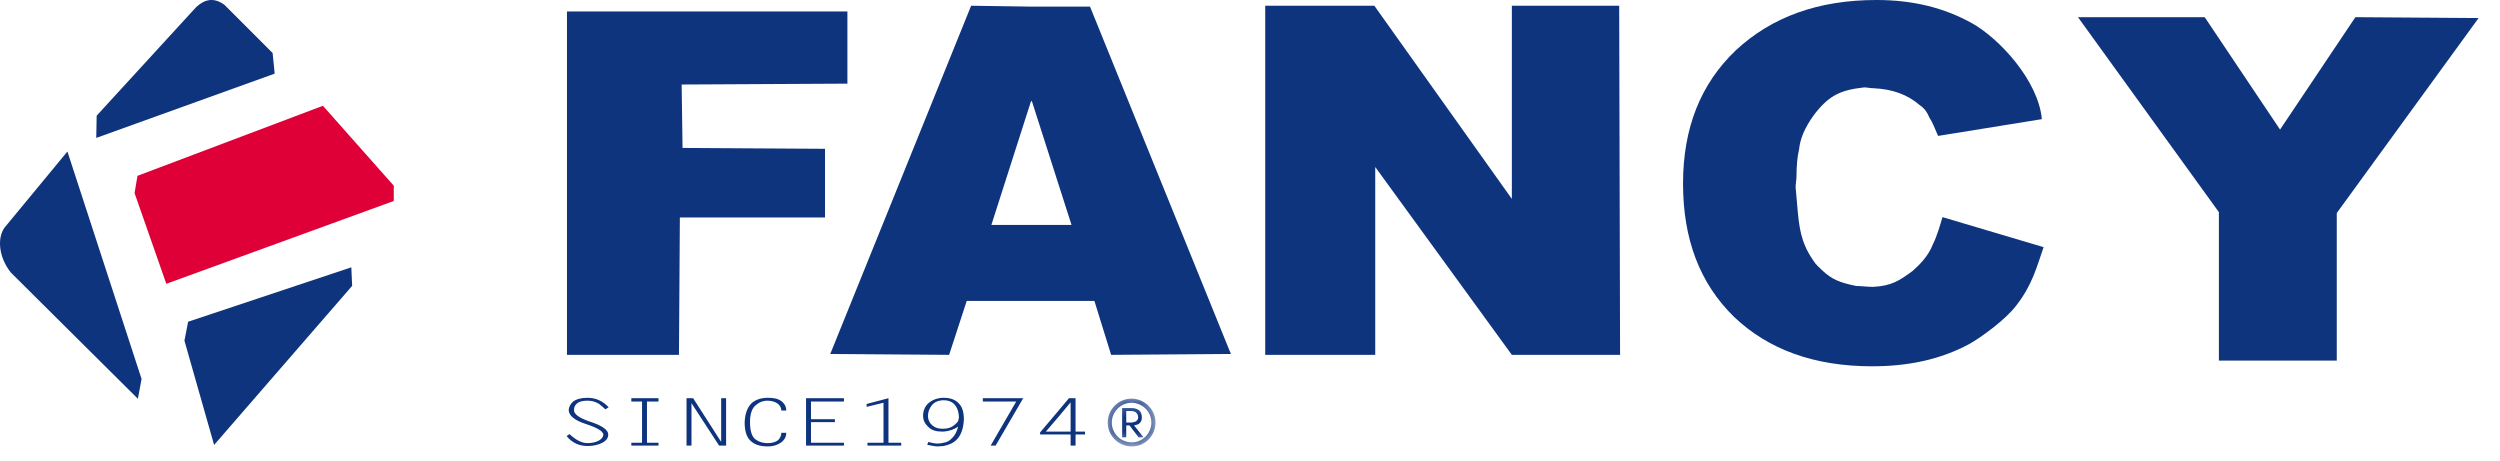
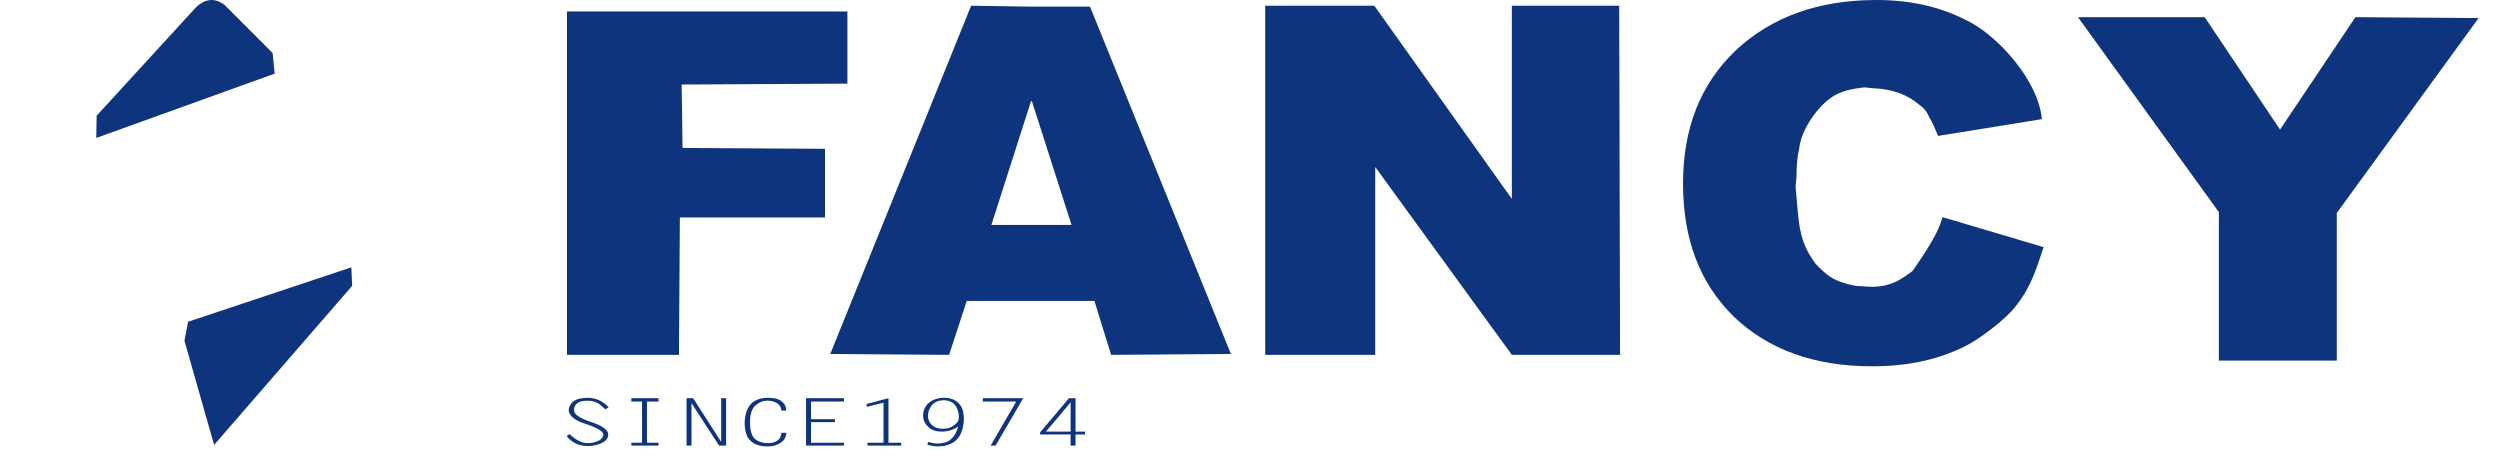
<svg xmlns="http://www.w3.org/2000/svg" xmlns:xlink="http://www.w3.org/1999/xlink" width="168px" height="31px" viewBox="0 0 168 31" version="1.1">
  <title>LOGO</title>
  <defs>
    <polygon id="path-1" points="0.314 0.249 3.526 0.249 3.526 3.462 0.314 3.462" />
  </defs>
  <g id="組件" stroke="none" stroke-width="1" fill="none" fill-rule="evenodd">
    <g id="header" transform="translate(-150, -30)">
      <g id="LOGO" transform="translate(150, 30)">
        <g id="群組-26" transform="translate(38.077, 0)" fill="#0F347E">
          <polygon id="Fill-1" points="115.142 8.708 110.079 1.154 101.562 1.154 111.032 14.256 111.032 24.231 118.954 24.231 118.954 14.315 128.485 1.213 120.205 1.154" />
-           <path d="M99.254,16.608 C98.781,17.972 98.486,19.158 97.422,20.523 C96.713,21.472 94.999,22.717 94.231,23.133 C92.339,24.141 90.212,24.615 87.73,24.615 C83.829,24.615 80.756,23.488 78.451,21.294 C76.146,19.04 75.023,16.074 75.023,12.337 C75.023,8.601 76.205,5.635 78.569,3.381 C80.992,1.127 84.125,0 88.025,0 C90.507,0 92.576,0.534 94.408,1.542 C96.24,2.551 98.899,5.398 99.136,8.007 L92.162,9.134 C91.926,8.601 91.807,8.245 91.571,7.889 C91.453,7.592 91.276,7.296 90.921,7.058 C90.094,6.347 89.089,5.991 87.848,5.931 C87.611,5.931 87.375,5.872 87.198,5.872 C85.602,6.05 84.834,6.406 83.829,7.711 C83.179,8.601 82.883,9.372 82.824,10.024 C82.706,10.499 82.647,11.151 82.647,11.863 C82.647,12.1 82.588,12.337 82.588,12.575 C82.765,14.413 82.765,15.481 83.238,16.549 C83.356,16.845 83.534,17.142 83.77,17.498 C83.947,17.794 84.184,17.972 84.42,18.209 C85.011,18.743 85.484,18.981 86.666,19.218 C86.961,19.218 87.434,19.277 87.789,19.277 C89.03,19.218 89.562,18.862 90.448,18.209 C90.921,17.794 91.512,17.201 91.807,16.43 C92.103,15.837 92.28,15.184 92.458,14.591 L99.254,16.608 Z" id="Fill-2" />
+           <path d="M99.254,16.608 C98.781,17.972 98.486,19.158 97.422,20.523 C96.713,21.472 94.999,22.717 94.231,23.133 C92.339,24.141 90.212,24.615 87.73,24.615 C83.829,24.615 80.756,23.488 78.451,21.294 C76.146,19.04 75.023,16.074 75.023,12.337 C75.023,8.601 76.205,5.635 78.569,3.381 C80.992,1.127 84.125,0 88.025,0 C90.507,0 92.576,0.534 94.408,1.542 C96.24,2.551 98.899,5.398 99.136,8.007 L92.162,9.134 C91.926,8.601 91.807,8.245 91.571,7.889 C91.453,7.592 91.276,7.296 90.921,7.058 C90.094,6.347 89.089,5.991 87.848,5.931 C87.611,5.931 87.375,5.872 87.198,5.872 C85.602,6.05 84.834,6.406 83.829,7.711 C83.179,8.601 82.883,9.372 82.824,10.024 C82.706,10.499 82.647,11.151 82.647,11.863 C82.647,12.1 82.588,12.337 82.588,12.575 C82.765,14.413 82.765,15.481 83.238,16.549 C83.356,16.845 83.534,17.142 83.77,17.498 C83.947,17.794 84.184,17.972 84.42,18.209 C85.011,18.743 85.484,18.981 86.666,19.218 C86.961,19.218 87.434,19.277 87.789,19.277 C89.03,19.218 89.562,18.862 90.448,18.209 C92.103,15.837 92.28,15.184 92.458,14.591 L99.254,16.608 Z" id="Fill-2" />
          <polygon id="Fill-4" points="46.946 23.846 46.946 0.385 54.279 0.385 63.519 13.366 63.519 0.385 70.733 0.385 70.792 23.846 63.519 23.846 54.339 11.222 54.339 23.846" />
          <polygon id="Fill-6" points="0.023 23.846 0.023 0.769 18.869 0.769 18.869 5.621 7.73 5.68 7.79 9.941 17.364 10 17.364 14.615 7.61 14.615 7.55 23.846" />
          <path d="M25.704,23.846 L17.716,23.787 L27.183,0.385 L31.207,0.444 L31.207,6.799 L28.544,15.115 L31.207,15.115 L31.207,20.223 L26.887,20.223 L25.704,23.846 Z M31.207,0.444 L35.171,0.444 L44.639,23.787 L36.591,23.846 L35.467,20.223 L31.207,20.223 L31.207,15.115 L33.929,15.115 L31.266,6.799 L31.207,6.799 L31.207,0.444 Z" id="Fill-8" />
        </g>
        <g id="群組-25">
-           <polygon id="Fill-12" fill="#DF0038" points="9.237 11.816 21.699 7.108 26.462 12.48 26.462 13.505 11.176 19.071 9.043 12.979" />
          <path d="M6.496,7.773 L13.197,0.462 C13.751,-0.037 14.36,-0.203 15.08,0.323 L18.32,3.563 L18.459,4.948 L6.468,9.268 L6.496,7.773 Z" id="Fill-14" fill="#0F347E" />
-           <path d="M0.736,18.323 C-0.095,17.299 -0.206,15.969 0.32,15.277 L4.53,10.182 L9.514,25.468 L9.265,26.797 L0.736,18.323 Z" id="Fill-16" fill="#0F347E" />
          <polygon id="Fill-18" fill="#0F347E" points="14.388 29.899 12.394 22.893 12.643 21.619 23.609 17.963 23.665 19.209" />
        </g>
        <g id="群組-27" transform="translate(38.077, 26.538)">
          <path d="M21.295,3.212 L20.215,3.212 L20.215,3.406 L21.295,3.406 L21.628,3.406 L22.486,3.406 L22.486,3.212 L21.628,3.212 L21.628,0.443 L21.628,0.221 L20.16,0.609 L20.16,0.803 L21.295,0.526 L21.295,3.212 Z M16.422,1.828 L18.028,1.828 L18.028,1.634 L16.422,1.634 L16.422,0.443 L18.637,0.443 L18.637,0.221 L16.089,0.221 L16.089,3.406 L18.637,3.406 L18.637,3.212 L16.422,3.212 L16.422,1.828 Z M13.514,3.461 C13.902,3.461 14.206,3.351 14.428,3.185 C14.649,3.018 14.76,2.797 14.76,2.548 L14.428,2.548 C14.428,2.741 14.345,2.908 14.206,3.046 C14.012,3.185 13.791,3.24 13.514,3.24 C13.154,3.24 12.849,3.129 12.628,2.935 C12.434,2.741 12.323,2.381 12.323,1.828 C12.323,1.274 12.462,0.886 12.711,0.692 C12.932,0.498 13.182,0.388 13.514,0.388 C13.791,0.388 14.012,0.471 14.178,0.581 C14.345,0.72 14.428,0.858 14.428,1.052 L14.76,1.052 C14.76,0.803 14.649,0.581 14.428,0.415 C14.206,0.249 13.902,0.194 13.514,0.194 C13.098,0.194 12.738,0.305 12.462,0.526 C12.157,0.803 11.991,1.246 11.963,1.828 C11.963,2.381 12.074,2.769 12.295,3.018 C12.572,3.323 12.96,3.461 13.514,3.461 L13.514,3.461 Z M10.385,3.157 L8.502,0.221 L8.391,0.221 L8.169,0.221 L8.058,0.221 L8.058,3.406 L8.391,3.406 L8.391,0.554 L10.246,3.406 L10.385,3.406 L10.551,3.406 L10.717,3.406 L10.717,0.221 L10.385,0.221 L10.385,3.157 Z M5.4,3.212 L5.4,0.443 L6.175,0.443 L6.175,0.221 L4.348,0.221 L4.348,0.443 L5.068,0.443 L5.068,3.212 L4.348,3.212 L4.348,3.406 L6.175,3.406 L6.175,3.212 L5.4,3.212 Z M25.338,3.212 L25.338,3.434 C25.2,3.434 25.089,3.461 24.951,3.461 C24.729,3.461 24.508,3.406 24.231,3.351 L24.314,3.157 C24.563,3.24 24.785,3.268 24.951,3.268 C25.089,3.268 25.228,3.24 25.338,3.212 L25.338,3.212 Z M25.338,0.194 L25.338,0.36 C25.006,0.36 24.757,0.471 24.591,0.637 C24.397,0.858 24.286,1.108 24.286,1.412 C24.286,1.689 24.397,1.911 24.618,2.077 C24.785,2.215 25.006,2.271 25.228,2.271 L25.338,2.271 L25.338,2.465 L25.228,2.465 C24.84,2.465 24.563,2.381 24.342,2.188 C24.092,1.966 23.954,1.717 23.954,1.412 C23.954,1.08 24.065,0.803 24.286,0.581 C24.563,0.332 24.923,0.194 25.338,0.194 L25.338,0.194 Z M1.412,3.24 C0.997,3.24 0.609,3.018 0.194,2.631 L5.46571335e-15,2.769 C0.36,3.212 0.831,3.434 1.412,3.434 C1.8,3.434 2.132,3.351 2.409,3.212 C2.658,3.074 2.797,2.908 2.797,2.658 C2.797,2.354 2.382,2.049 1.495,1.772 C0.803,1.523 0.471,1.274 0.498,0.997 C0.498,0.831 0.554,0.692 0.72,0.554 C0.858,0.443 1.08,0.388 1.412,0.388 C1.717,0.388 1.966,0.471 2.188,0.609 C2.354,0.748 2.492,0.858 2.603,0.969 L2.825,0.831 C2.437,0.415 1.966,0.194 1.412,0.194 C0.997,0.194 0.665,0.277 0.443,0.443 C0.277,0.581 0.166,0.775 0.138,0.997 C0.138,1.385 0.526,1.717 1.329,1.966 C2.077,2.215 2.437,2.437 2.465,2.658 C2.465,2.825 2.354,2.963 2.16,3.074 C1.938,3.185 1.689,3.24 1.412,3.24 L1.412,3.24 Z M30.212,0.443 L28.495,3.406 L28.828,3.406 L30.683,0.221 L30.323,0.221 L27.969,0.221 L27.969,0.443 L30.212,0.443 Z M25.338,3.434 L25.338,3.212 C25.56,3.185 25.754,3.074 25.892,2.908 C26.086,2.741 26.225,2.465 26.308,2.132 C26.031,2.326 25.698,2.437 25.338,2.465 L25.338,2.271 C25.615,2.271 25.865,2.188 26.058,2.021 C26.225,1.883 26.335,1.772 26.335,1.661 L26.335,1.634 L26.335,1.606 C26.335,1.578 26.363,1.578 26.363,1.578 C26.363,1.163 26.252,0.858 26.086,0.665 C25.92,0.471 25.671,0.36 25.338,0.36 L25.338,0.194 C25.809,0.194 26.142,0.332 26.363,0.581 C26.585,0.803 26.695,1.163 26.695,1.634 L26.695,1.661 C26.668,2.215 26.529,2.658 26.252,2.963 C26.031,3.212 25.726,3.351 25.338,3.434 L25.338,3.434 Z M33.037,1.08 L33.037,1.495 L32.206,2.465 L33.037,2.465 L33.037,2.658 L31.818,2.658 L31.818,2.52 L33.037,1.08 Z M33.037,2.658 L33.037,2.465 L33.868,2.465 L33.868,0.498 L33.037,1.495 L33.037,1.08 L33.757,0.221 L33.868,0.221 L34.089,0.221 L34.2,0.221 L34.2,2.465 L34.837,2.465 L34.837,2.658 L34.2,2.658 L34.2,3.406 L33.868,3.406 L33.868,2.658 L33.037,2.658 Z" id="Fill-20" fill="#0F347E" />
          <g id="群組" transform="translate(36.046, 0)">
            <mask id="mask-2" fill="white">
              <use xlink:href="#path-1" />
            </mask>
            <g id="Clip-23" />
-             <path d="M1.948,0.249 L1.948,0.526 L1.92,0.526 C1.2,0.526 0.591,1.135 0.591,1.855 C0.591,2.603 1.2,3.185 1.92,3.185 L1.948,3.185 L1.948,3.462 L1.92,3.462 C1.034,3.462 0.314,2.742 0.314,1.855 C0.314,0.969 1.034,0.249 1.92,0.249 L1.948,0.249 Z M1.782,2.049 L1.948,2.271 L1.948,1.855 L1.837,1.855 L1.56,1.855 L1.56,1.08 L1.837,1.08 L1.948,1.08 L1.948,0.886 L1.56,0.886 L1.283,0.886 L1.283,1.855 L1.283,2.049 L1.283,2.852 L1.56,2.852 L1.56,2.049 L1.782,2.049 Z M1.948,3.462 L1.948,3.185 C2.668,3.185 3.249,2.575 3.249,1.855 C3.249,1.135 2.668,0.554 1.948,0.526 L1.948,0.249 C2.834,0.277 3.526,0.997 3.526,1.855 C3.526,2.742 2.834,3.462 1.948,3.462 L1.948,3.462 Z M1.948,2.271 L2.391,2.852 L2.723,2.852 L2.086,2.049 C2.225,2.022 2.335,1.994 2.418,1.939 C2.557,1.828 2.612,1.689 2.612,1.523 C2.612,1.329 2.557,1.163 2.446,1.052 C2.308,0.942 2.142,0.886 1.948,0.886 L1.948,1.08 C2.086,1.108 2.169,1.135 2.225,1.191 C2.308,1.274 2.363,1.357 2.363,1.523 C2.363,1.634 2.308,1.689 2.225,1.772 C2.169,1.8 2.086,1.828 1.948,1.855 L1.948,2.271 Z" id="Fill-22" fill="#0F347E" mask="url(#mask-2)" />
          </g>
        </g>
      </g>
    </g>
  </g>
</svg>